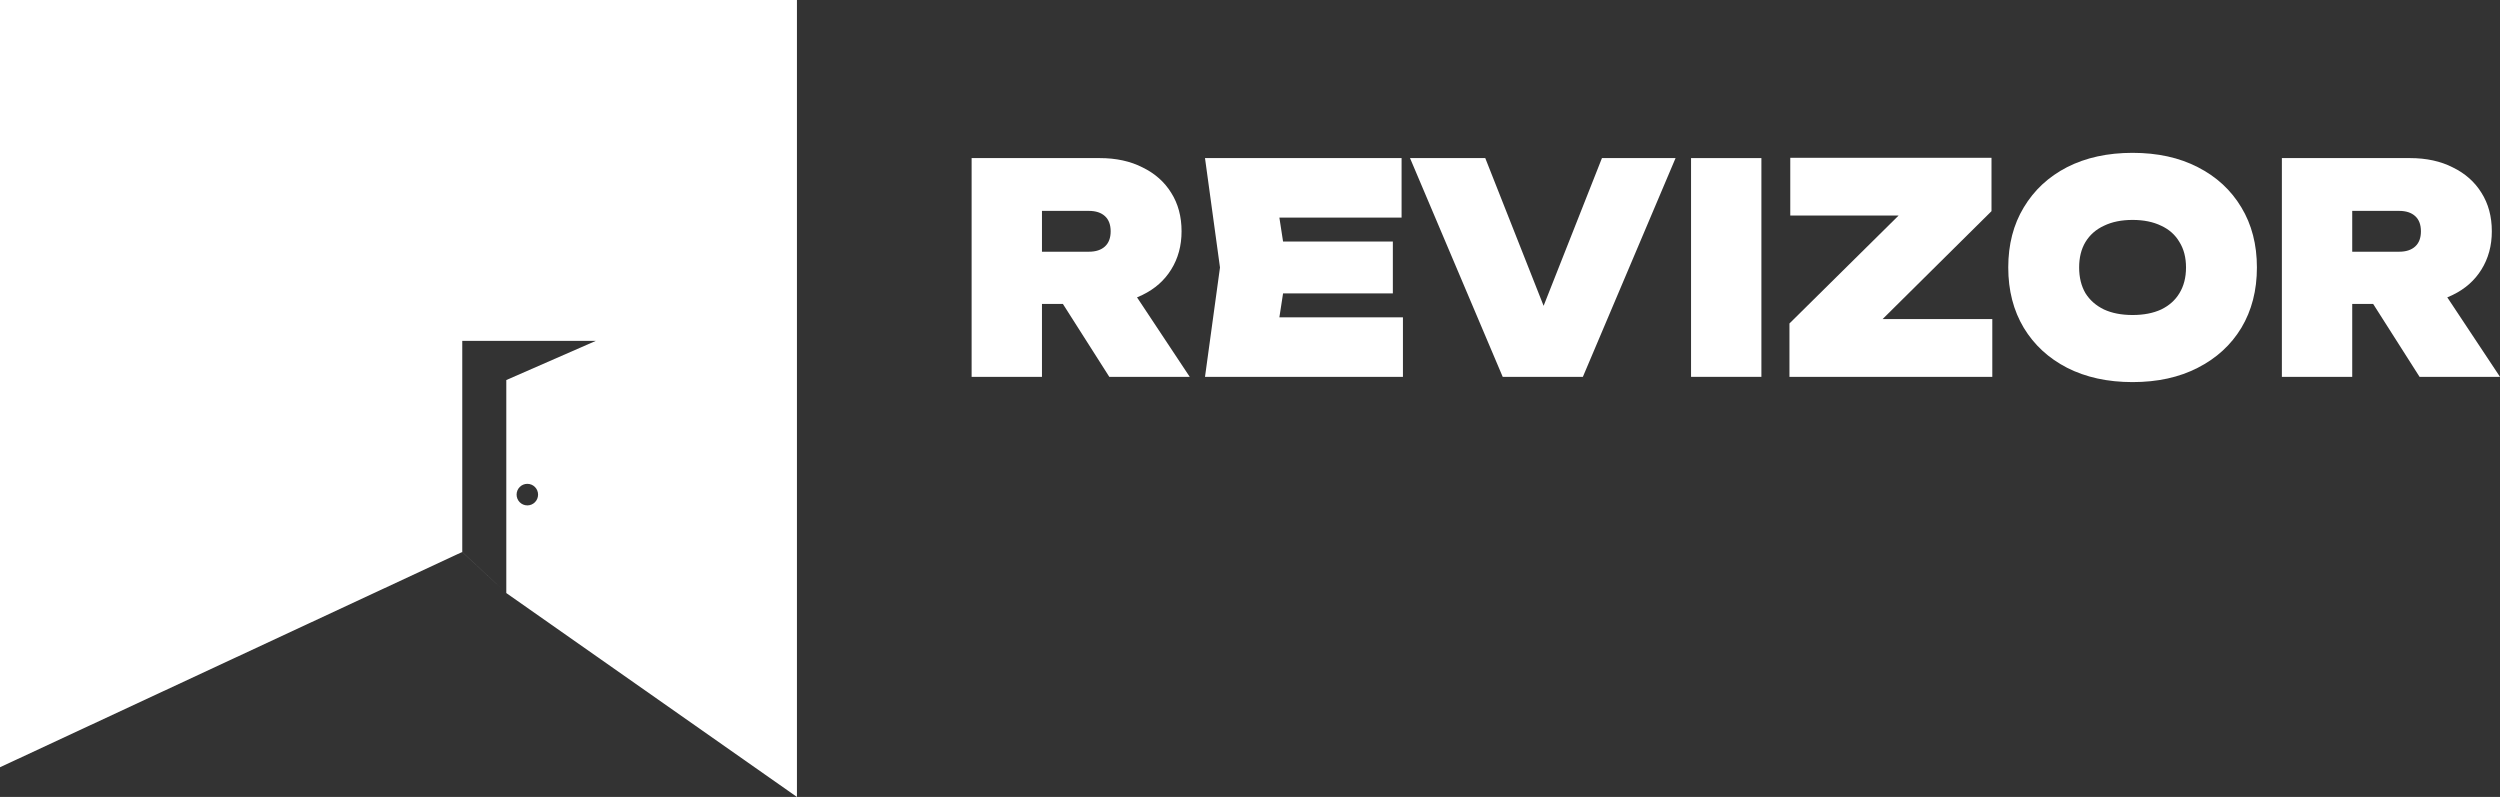
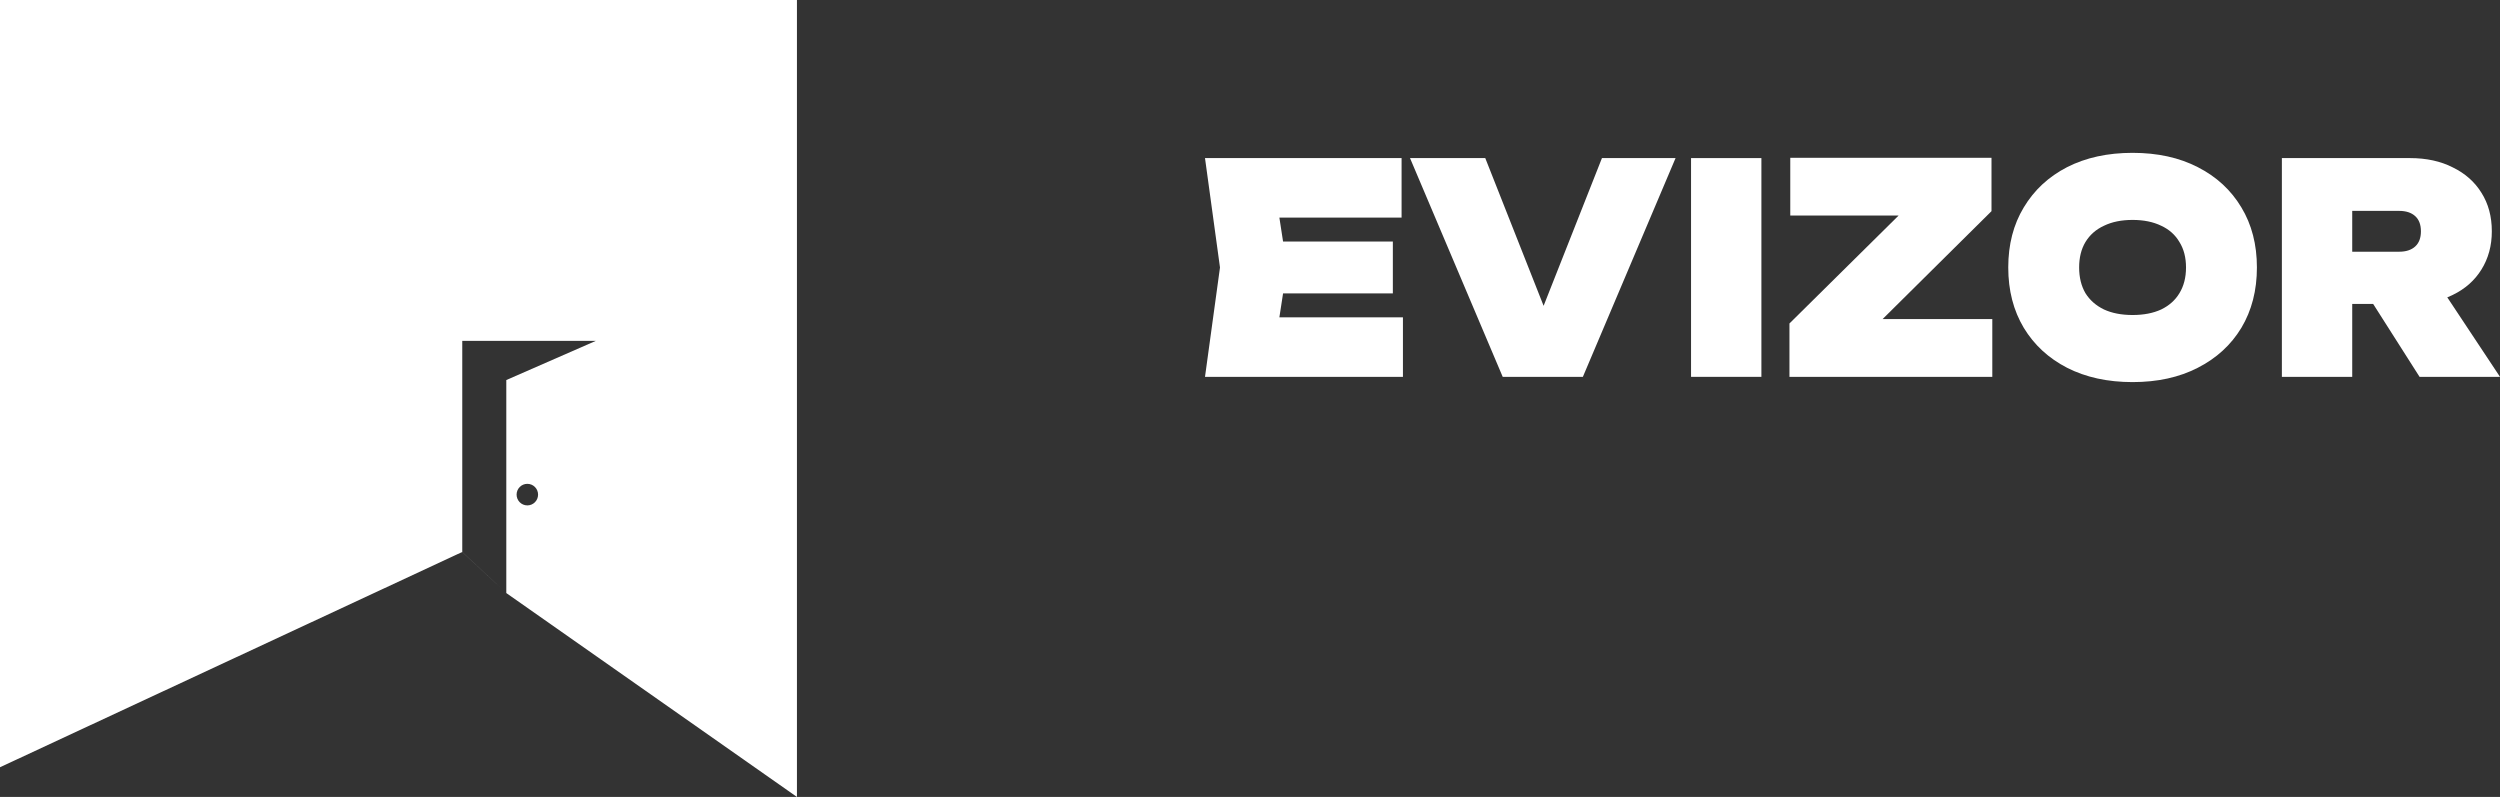
<svg xmlns="http://www.w3.org/2000/svg" width="229" height="73" viewBox="0 0 229 73" fill="none">
  <rect x="0" y="0" width="229" height="73" fill="#333333" stroke="none" />
  <path fill-rule="evenodd" clip-rule="evenodd" d="M0 70.28V0H73V50.563V73L46.377 54.323L46.377 34.812L54.575 31.225H42.343V50.563L46.377 54.323L42.334 50.563L0 70.28ZM49.288 45.307C49.288 45.853 48.848 46.295 48.304 46.295C47.761 46.295 47.32 45.853 47.32 45.307C47.32 44.761 47.761 44.319 48.304 44.319C48.848 44.319 49.288 44.761 49.288 45.307Z" fill="white" />
-   <path d="M93.445 23.057H99.739C100.372 23.057 100.863 22.897 101.213 22.576C101.562 22.256 101.737 21.793 101.737 21.187C101.737 20.581 101.562 20.118 101.213 19.798C100.863 19.477 100.372 19.317 99.739 19.317H92.546L95.444 16.218V34.519H89V14.481H100.738C102.237 14.481 103.544 14.766 104.659 15.336C105.791 15.888 106.665 16.663 107.282 17.66C107.914 18.658 108.231 19.833 108.231 21.187C108.231 22.505 107.914 23.672 107.282 24.687C106.665 25.684 105.791 26.459 104.659 27.011C103.544 27.564 102.237 27.84 100.738 27.84H93.445V23.057ZM95.643 25.141H102.761L108.98 34.519H101.612L95.643 25.141Z" fill="white" />
  <path d="M127.585 22.122V26.878H113.475V22.122H127.585ZM117.895 24.5L116.746 31.954L114.299 29.069H128.509V34.519H110.378L111.751 24.5L110.378 14.481H128.385V19.931H114.299L116.746 17.046L117.895 24.5Z" fill="white" />
  <path d="M142.718 31.366H140.071L146.739 14.481H153.482L144.991 34.519H137.648L129.157 14.481H136.05L142.718 31.366Z" fill="white" />
  <path d="M154.9 14.481H161.344V34.519H154.9V14.481Z" fill="white" />
  <path d="M163.914 34.519V29.63L175.128 18.542L179.973 19.744H163.989V14.454H182.421V19.343L171.232 30.431L167.086 29.229H182.495V34.519H163.914Z" fill="white" />
  <path d="M195.344 35C193.063 35 191.065 34.564 189.35 33.691C187.652 32.818 186.329 31.598 185.379 30.03C184.43 28.445 183.956 26.602 183.956 24.5C183.956 22.398 184.43 20.564 185.379 18.996C186.329 17.411 187.652 16.182 189.35 15.309C191.065 14.436 193.063 14 195.344 14C197.625 14 199.615 14.436 201.313 15.309C203.028 16.182 204.36 17.411 205.309 18.996C206.258 20.564 206.733 22.398 206.733 24.5C206.733 26.602 206.258 28.445 205.309 30.03C204.36 31.598 203.028 32.818 201.313 33.691C199.615 34.564 197.625 35 195.344 35ZM195.344 28.855C196.36 28.855 197.234 28.686 197.967 28.347C198.699 27.991 199.257 27.492 199.64 26.851C200.04 26.192 200.239 25.408 200.239 24.5C200.239 23.592 200.04 22.817 199.64 22.176C199.257 21.517 198.699 21.018 197.967 20.679C197.234 20.323 196.36 20.145 195.344 20.145C194.329 20.145 193.455 20.323 192.722 20.679C191.989 21.018 191.423 21.517 191.024 22.176C190.641 22.817 190.449 23.592 190.449 24.5C190.449 25.408 190.641 26.192 191.024 26.851C191.423 27.492 191.989 27.991 192.722 28.347C193.455 28.686 194.329 28.855 195.344 28.855Z" fill="white" />
  <path d="M213.466 23.057H219.759C220.392 23.057 220.883 22.897 221.233 22.576C221.583 22.256 221.757 21.793 221.757 21.187C221.757 20.581 221.583 20.118 221.233 19.798C220.883 19.477 220.392 19.317 219.759 19.317H212.567L215.464 16.218V34.519H209.02V14.481H220.758C222.257 14.481 223.564 14.766 224.679 15.336C225.812 15.888 226.686 16.663 227.302 17.66C227.934 18.658 228.251 19.833 228.251 21.187C228.251 22.505 227.934 23.672 227.302 24.687C226.686 25.684 225.812 26.459 224.679 27.011C223.564 27.564 222.257 27.84 220.758 27.84H213.466V23.057ZM215.663 25.141H222.781L229 34.519H221.632L215.663 25.141Z" fill="white" />
</svg>